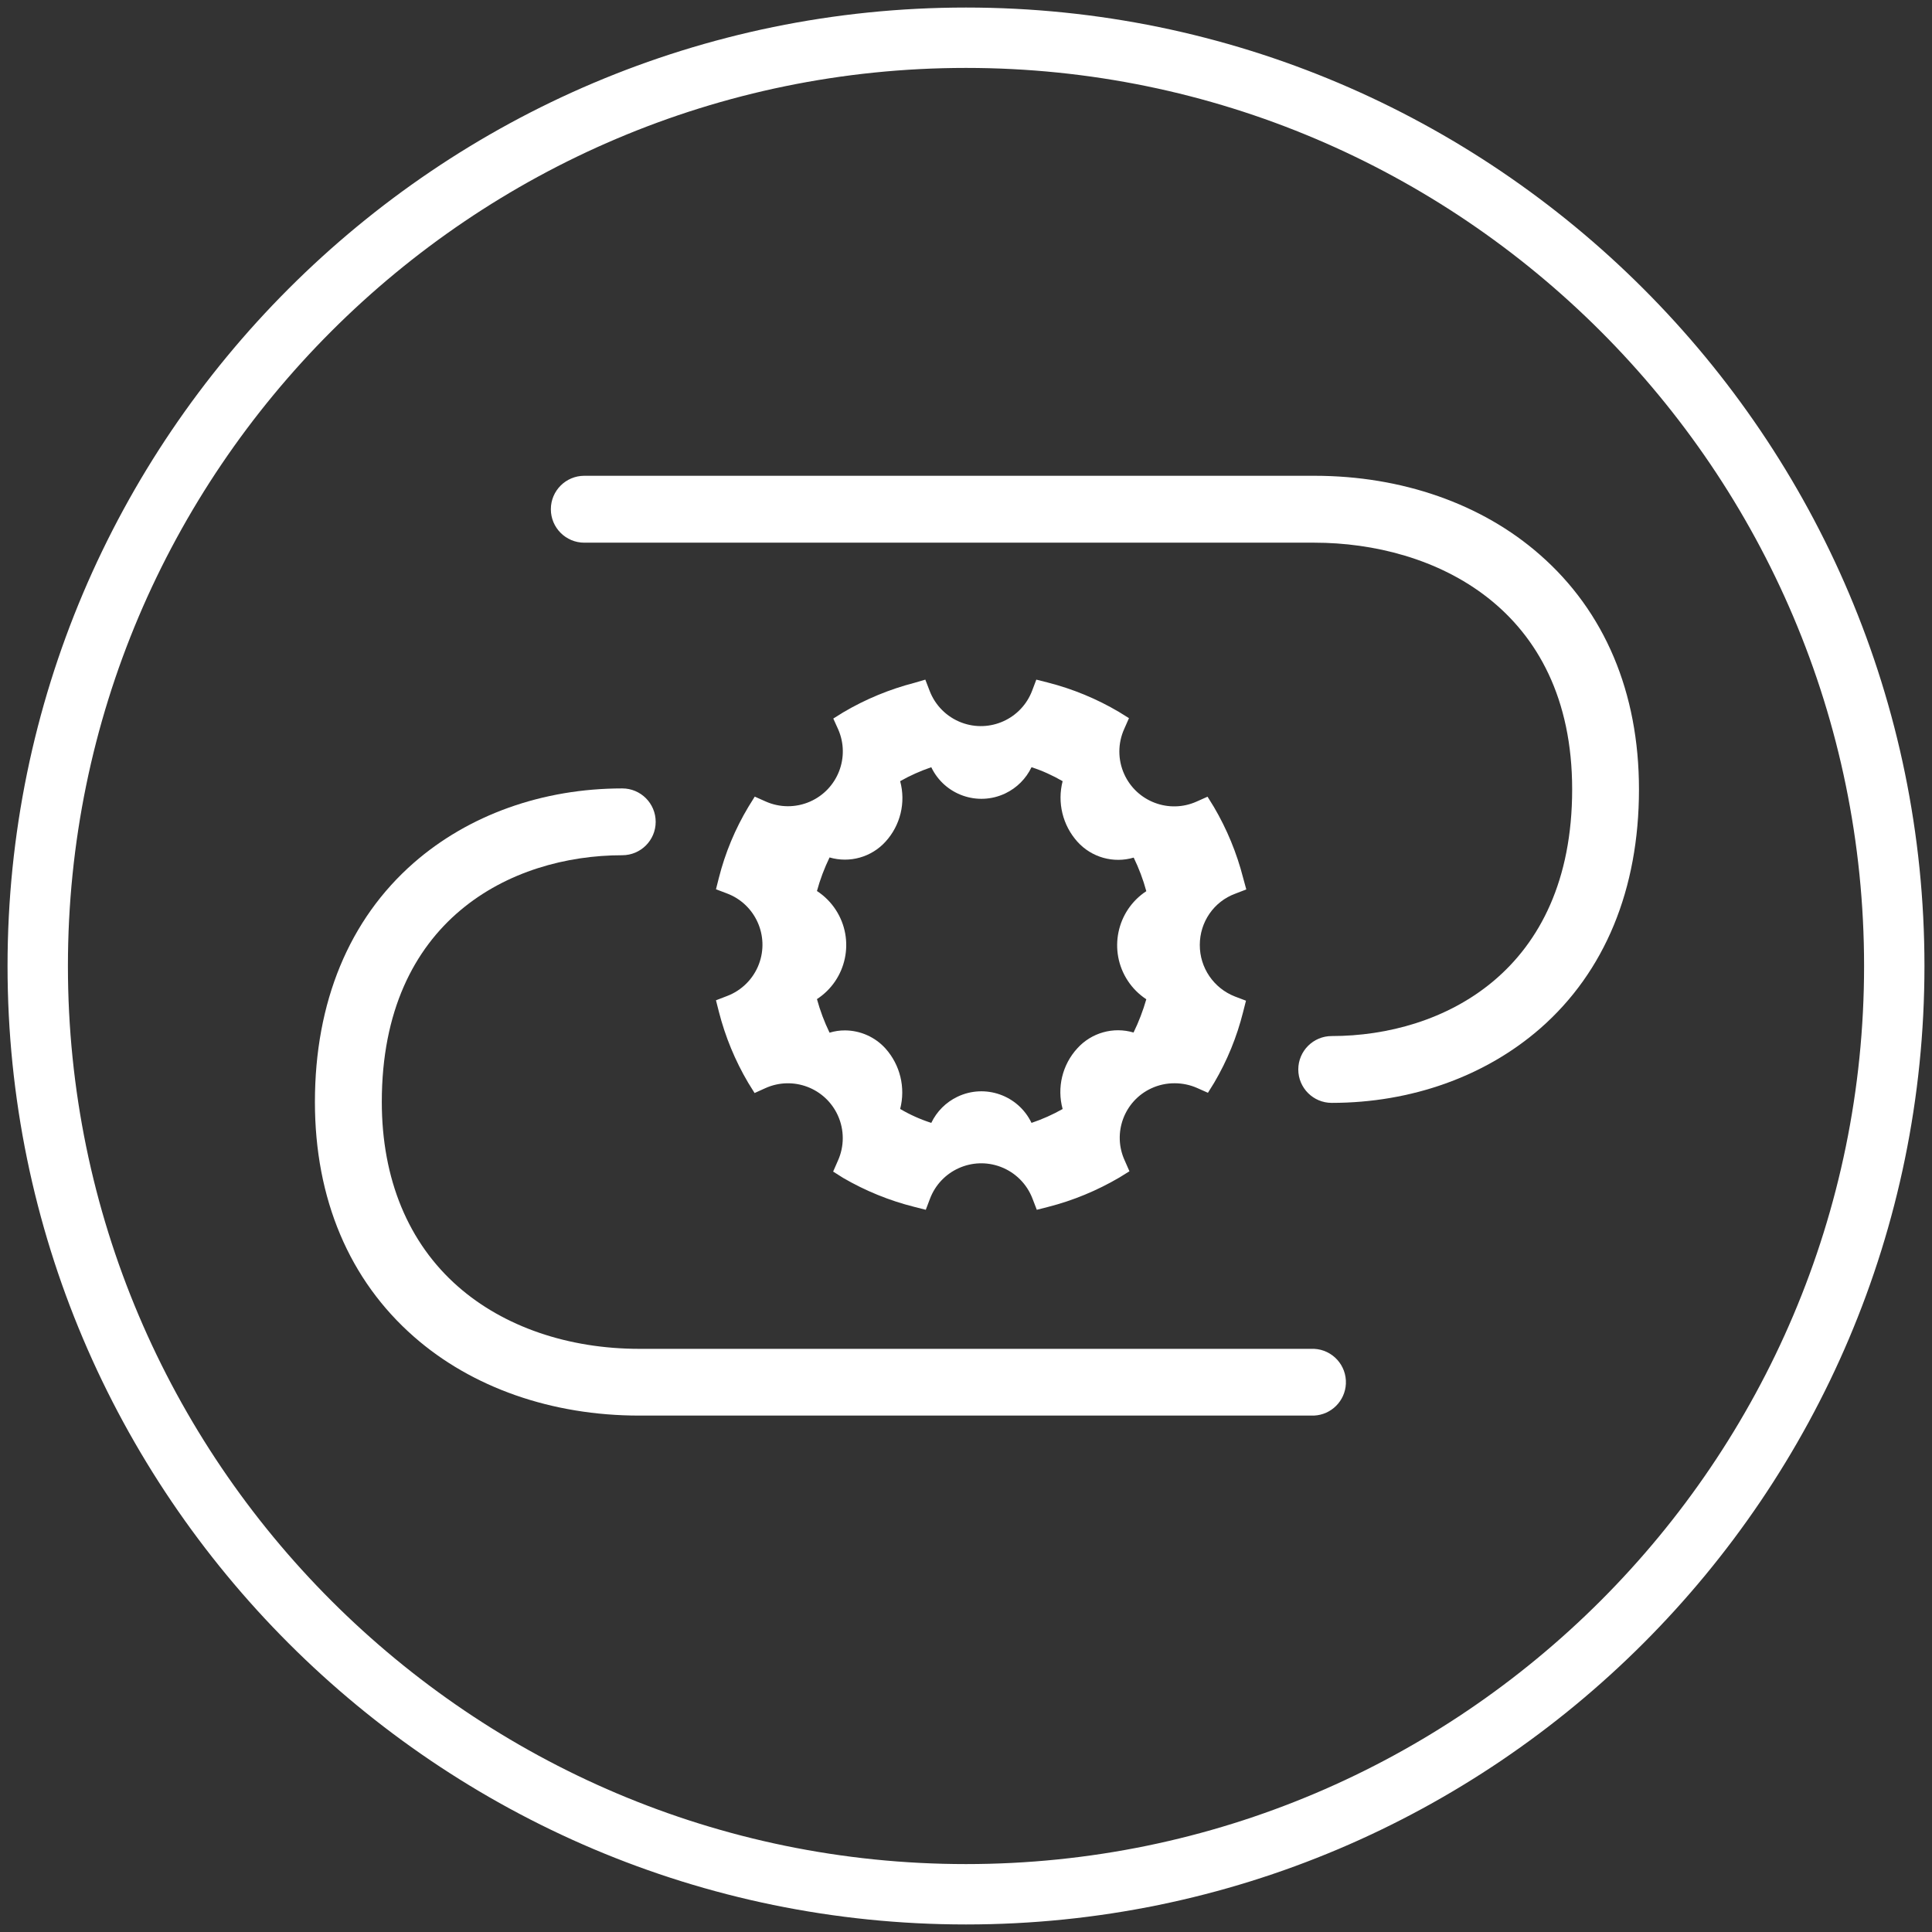
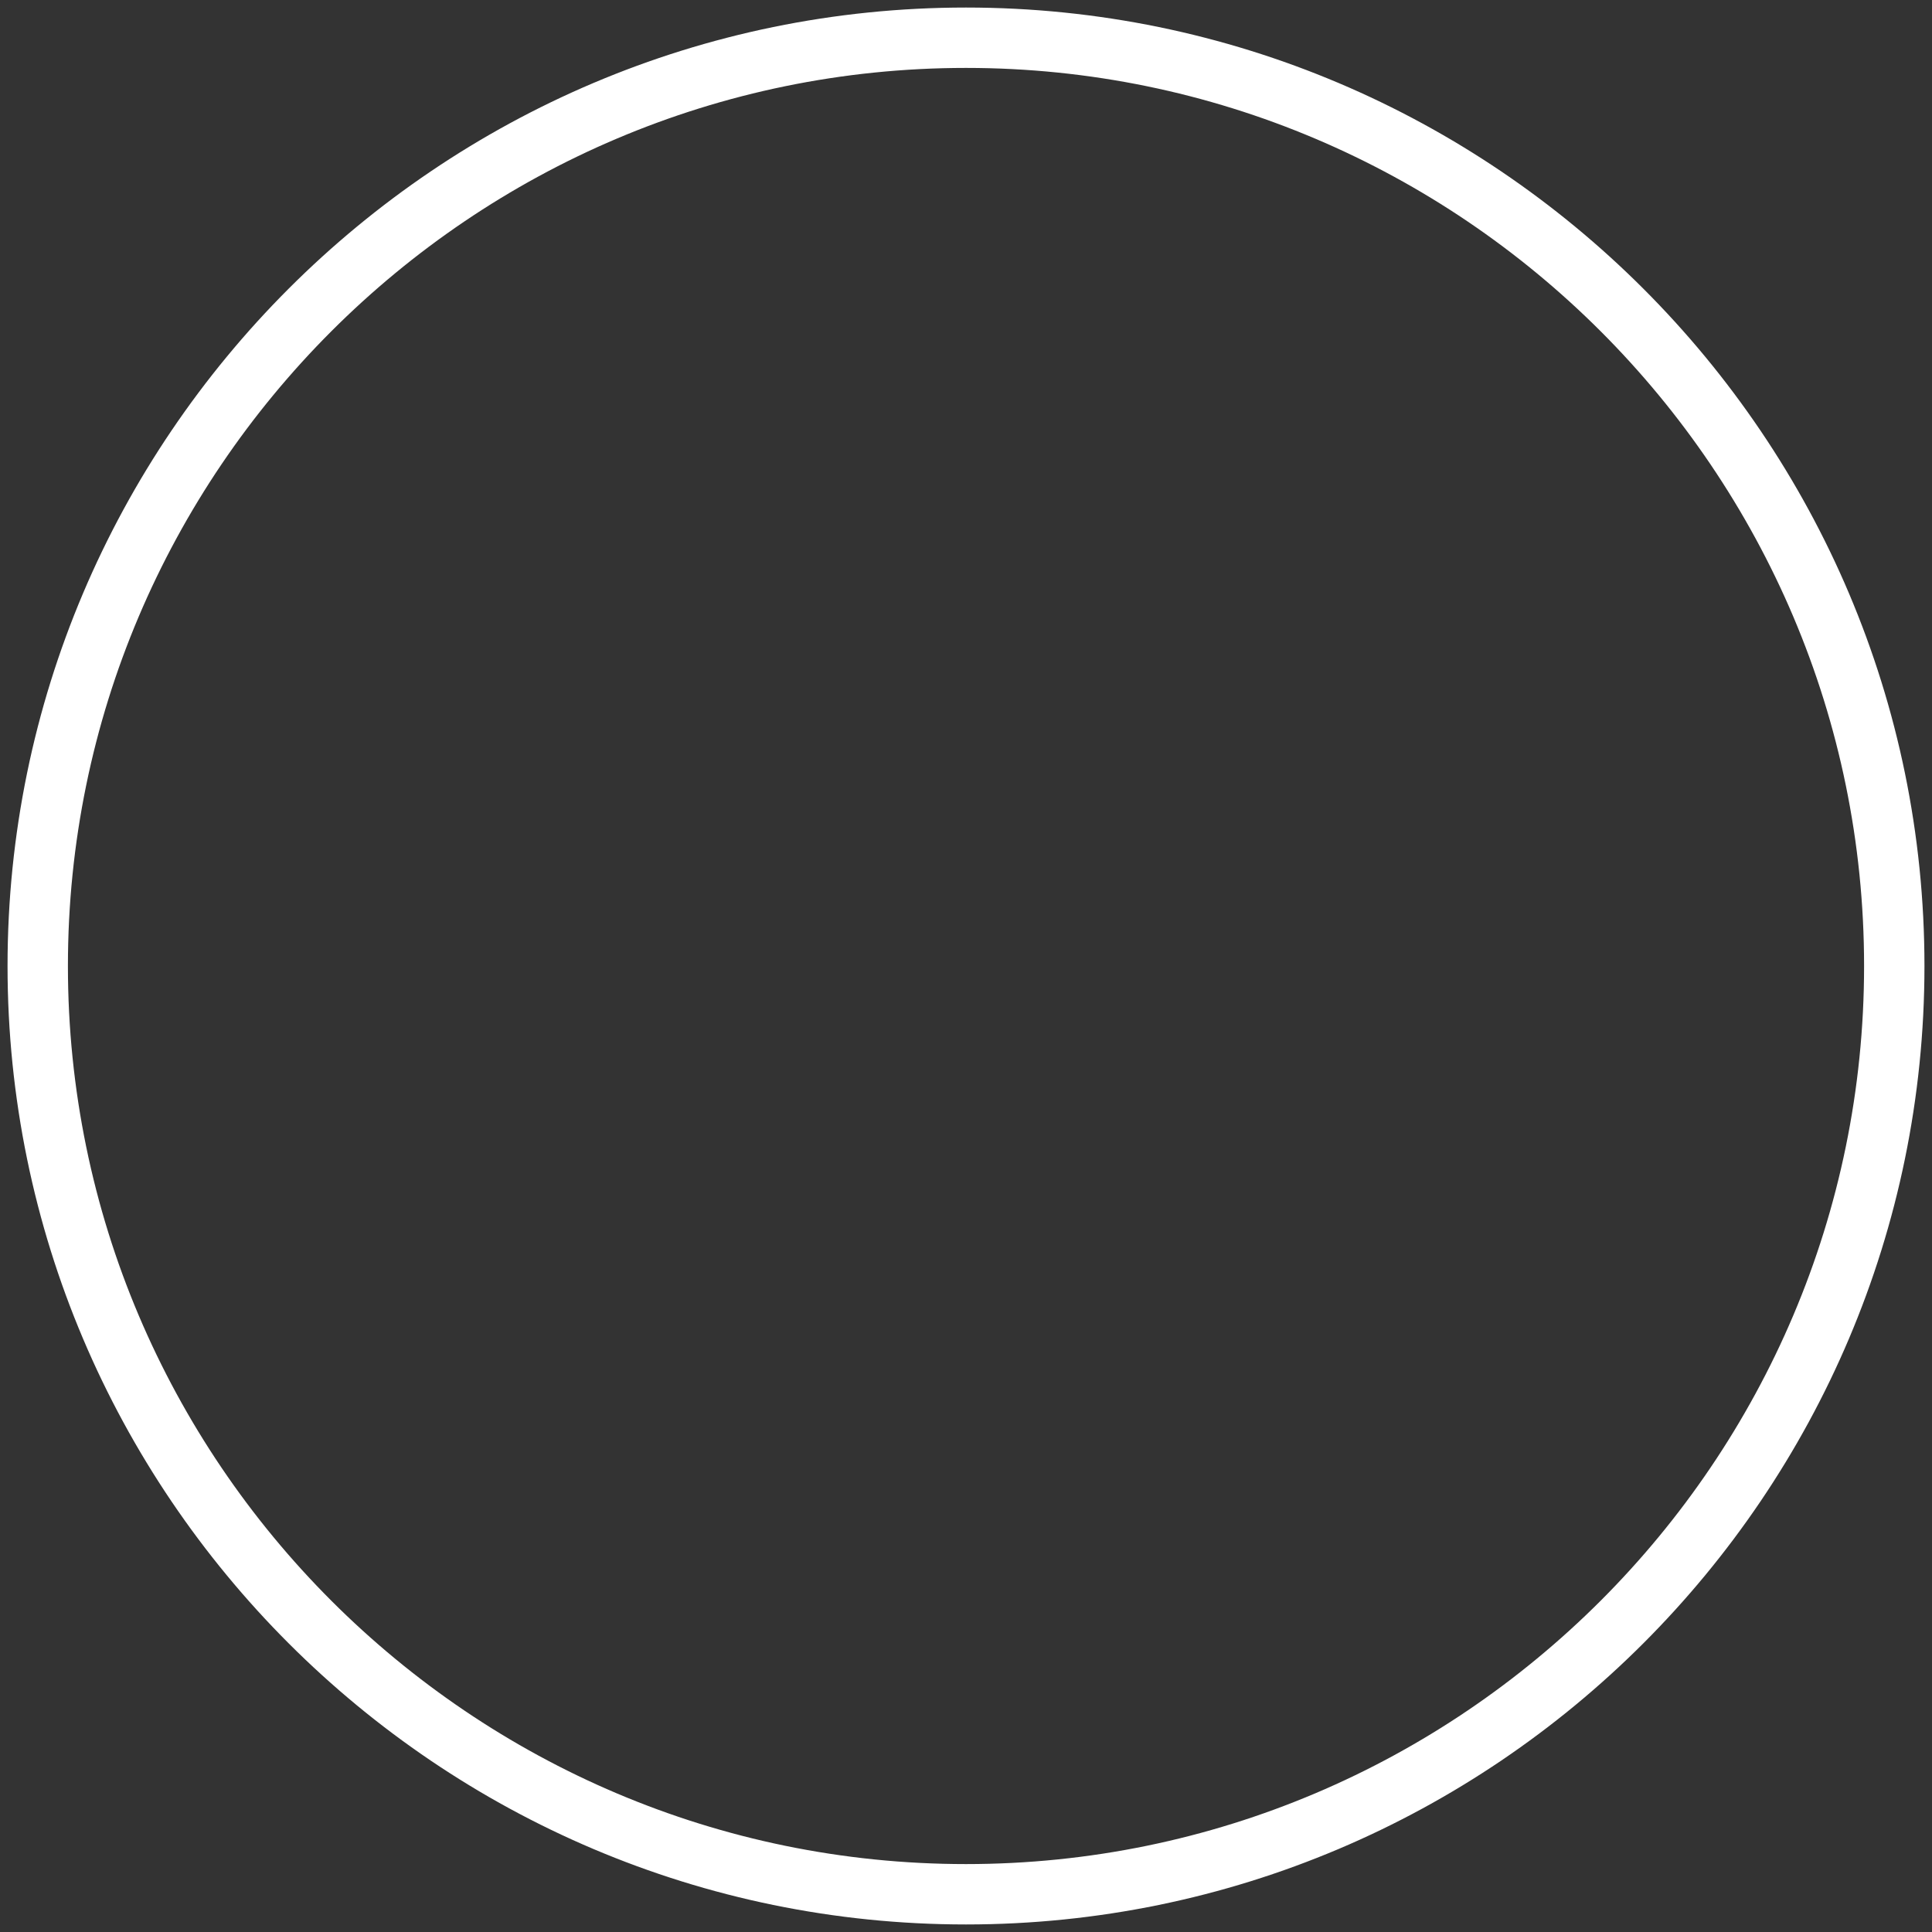
<svg xmlns="http://www.w3.org/2000/svg" version="1.1" id="图层_1" x="0px" y="0px" width="200px" height="200px" viewBox="0 0 200 200" enable-background="new 0 0 200 200" xml:space="preserve">
  <rect x="0" y="0" width="200" height="200" fill="#333333" stroke="none" />
  <path fill="#FFFFFF" d="M100,199.219c-54.688,0-99.219-44.531-99.219-99.219S45.313,0.781,100,0.781S199.219,45.313,199.219,100  S154.688,199.219,100,199.219z M100,7.031C48.75,7.031,7.031,48.75,7.031,100S48.75,192.969,100,192.969S192.969,151.25,192.969,100  S151.25,7.031,100,7.031z" />
-   <path fill="#FFFFFF" d="M134.398,110.711c0-1.908,1.55-3.459,3.458-3.459c11.492,0,24.893-6.688,24.893-25.537  c0-18.841-14.379-25.537-26.694-25.537H60.486c-1.912,0-3.462-1.55-3.462-3.463c0-1.912,1.55-3.462,3.462-3.462h75.576  c9.054,0,17.349,2.904,23.344,8.172c6.713,5.865,10.26,14.266,10.26,24.29c0,10.334-3.531,18.89-10.212,24.738  c-5.685,4.967-13.359,7.716-21.598,7.716C135.947,114.169,134.398,112.621,134.398,110.711L134.398,110.711L134.398,110.711z" />
-   <path fill="#FFFFFF" d="M66.171,146.541c-9.037,0-17.307-2.887-23.31-8.156C36.156,132.513,32.6,124.111,32.6,114.08  c0-10.343,3.54-18.898,10.22-24.747c5.685-4.976,13.352-7.716,21.598-7.716c1.909,0,3.458,1.548,3.458,3.458  s-1.549,3.458-3.458,3.458c-11.5,0-24.894,6.688-24.894,25.537c0,7.969,2.733,14.591,7.896,19.118  c4.731,4.152,11.402,6.443,18.768,6.443h69.851c1.908,0.093,3.379,1.715,3.286,3.622c-0.087,1.778-1.509,3.2-3.286,3.286H66.163  H66.171z" />
-   <path fill="#FFFFFF" d="M124.203,97.816c0-2.365,1.452-4.486,3.671-5.302l1.142-0.44l-0.326-1.191  c-0.66-2.583-1.682-5.06-3.034-7.357l-0.652-1.052l-1.118,0.498c-2.857,1.289-6.22,0.017-7.509-2.841  c-0.671-1.488-0.669-3.193,0.006-4.68l0.488-1.109l-1.051-0.652c-2.294-1.354-4.769-2.376-7.35-3.034l-1.191-0.302l-0.432,1.142  c-1.109,2.933-4.385,4.411-7.317,3.302c-1.523-0.576-2.726-1.778-3.302-3.302l-0.44-1.142l-1.109,0.326  c-2.586,0.669-5.057,1.688-7.357,3.042l-1.061,0.661l0.506,1.118c1.262,2.87-0.043,6.219-2.914,7.48  c-1.469,0.645-3.142,0.639-4.605-0.018l-1.117-0.498l-0.653,1.052c-1.37,2.284-2.405,4.763-3.059,7.349l-0.302,1.191l1.143,0.433  c2.932,1.108,4.41,4.385,3.301,7.318c-0.575,1.522-1.778,2.725-3.301,3.301l-1.143,0.44l0.302,1.19  c0.661,2.586,1.681,5.057,3.034,7.349l0.661,1.062l1.117-0.506c2.858-1.289,6.22-0.018,7.509,2.84  c0.671,1.488,0.67,3.193-0.005,4.68l-0.489,1.117l1.044,0.661c2.3,1.337,4.787,2.349,7.356,2.993l1.191,0.302l0.433-1.142  c1.108-2.933,4.385-4.411,7.317-3.302c1.523,0.576,2.725,1.778,3.302,3.302l0.44,1.142l1.183-0.302  c2.585-0.66,5.057-1.688,7.357-3.034l1.051-0.652l-0.488-1.11c-1.302-2.831-0.063-6.183,2.771-7.484  c0.753-0.346,1.572-0.522,2.4-0.516c0.791,0,1.591,0.163,2.324,0.489l1.118,0.497l0.652-1.052c1.345-2.284,2.341-4.731,2.984-7.292  l0.303-1.19l-1.143-0.433C125.64,102.301,124.194,100.178,124.203,97.816z M117.344,106.886c-2.095-0.62-4.359,0.019-5.823,1.64  c-1.551,1.693-2.123,4.065-1.518,6.279c-1.027,0.58-2.104,1.061-3.221,1.436c-1.371-2.864-4.805-4.076-7.669-2.705  c-1.186,0.566-2.14,1.521-2.707,2.705c-1.124-0.359-2.204-0.843-3.222-1.443c0.571-2.207,0.002-4.555-1.517-6.256  c-1.07-1.184-2.588-1.864-4.185-1.875c-0.544-0.004-1.086,0.076-1.606,0.236c-0.541-1.115-0.978-2.279-1.305-3.475  c3.09-2.016,3.961-6.154,1.945-9.245c-0.506-0.777-1.169-1.439-1.945-1.946c0.326-1.199,0.767-2.365,1.305-3.475  c2.083,0.608,4.331-0.025,5.791-1.631c1.545-1.691,2.117-4.054,1.517-6.264c1.028-0.587,2.104-1.06,3.222-1.444  c1.37,2.865,4.805,4.077,7.669,2.707c1.185-0.566,2.14-1.522,2.707-2.707c1.125,0.359,2.201,0.856,3.221,1.444  c-0.57,2.21,0,4.567,1.534,6.272c1.464,1.622,3.729,2.259,5.823,1.64c0.538,1.109,0.979,2.267,1.305,3.475  c-3.09,2.032-3.947,6.184-1.917,9.274c0.502,0.763,1.154,1.414,1.917,1.916C118.325,104.627,117.884,105.779,117.344,106.886  L117.344,106.886z" />
</svg>